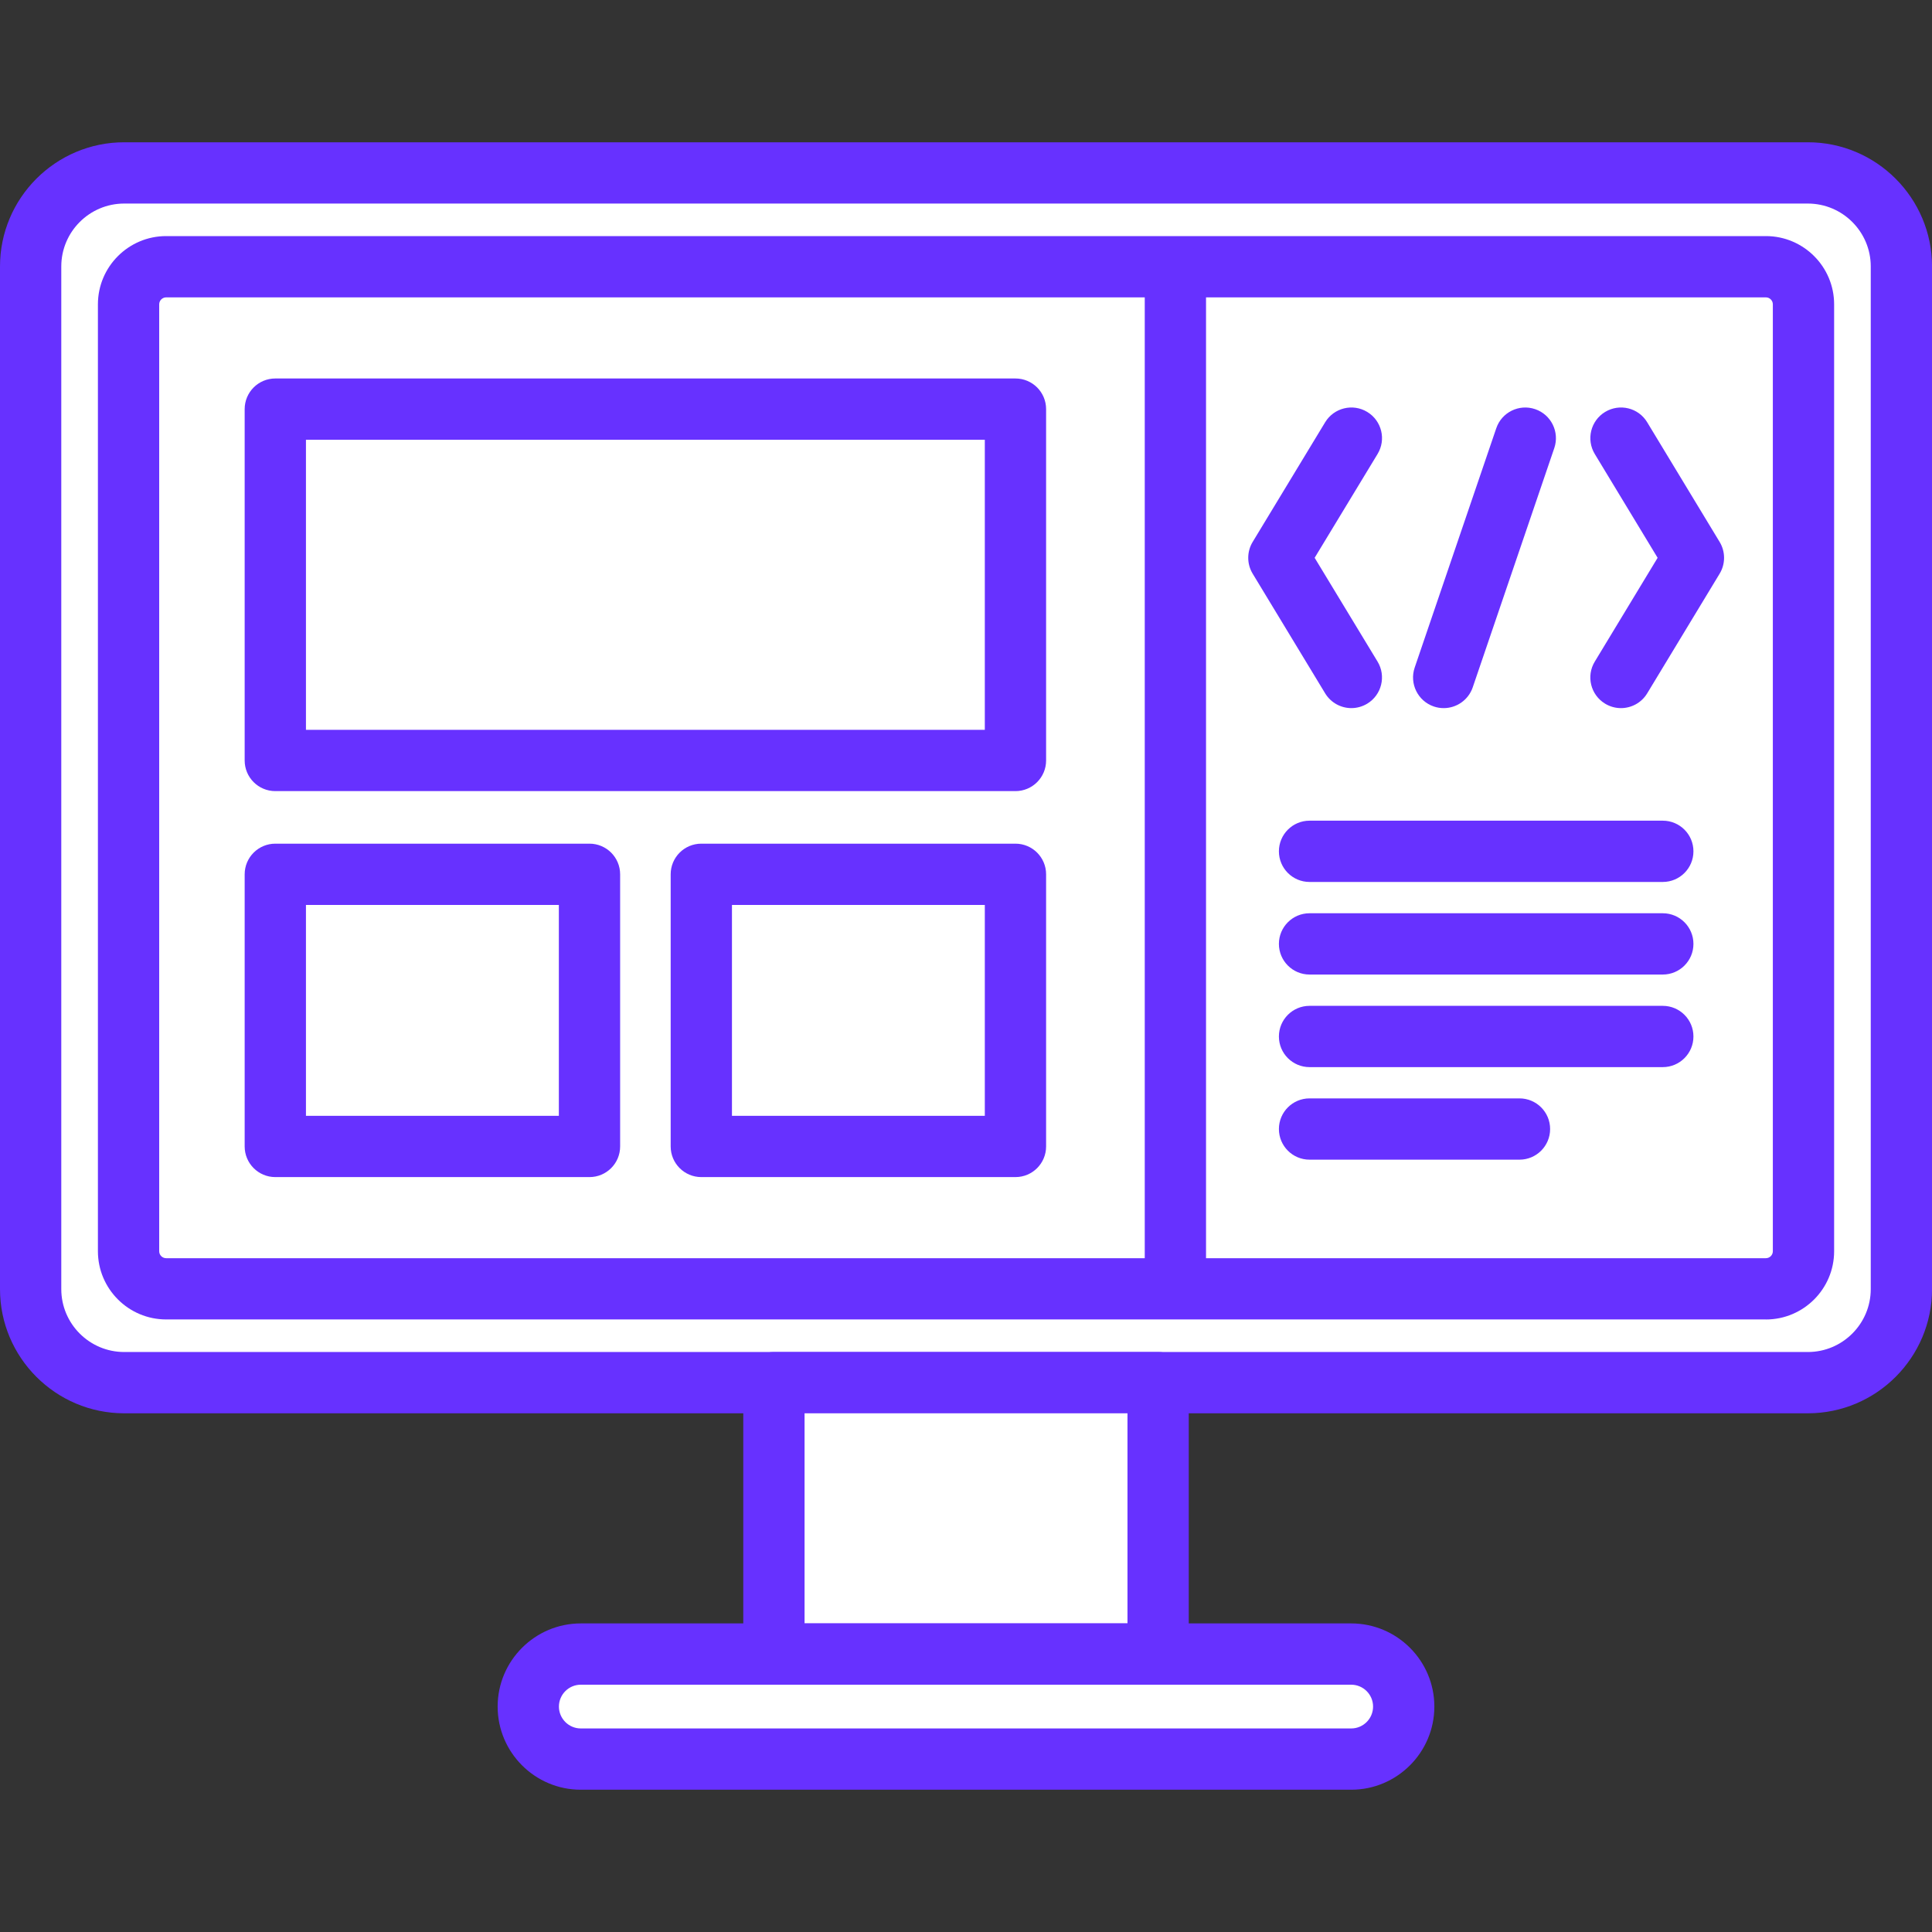
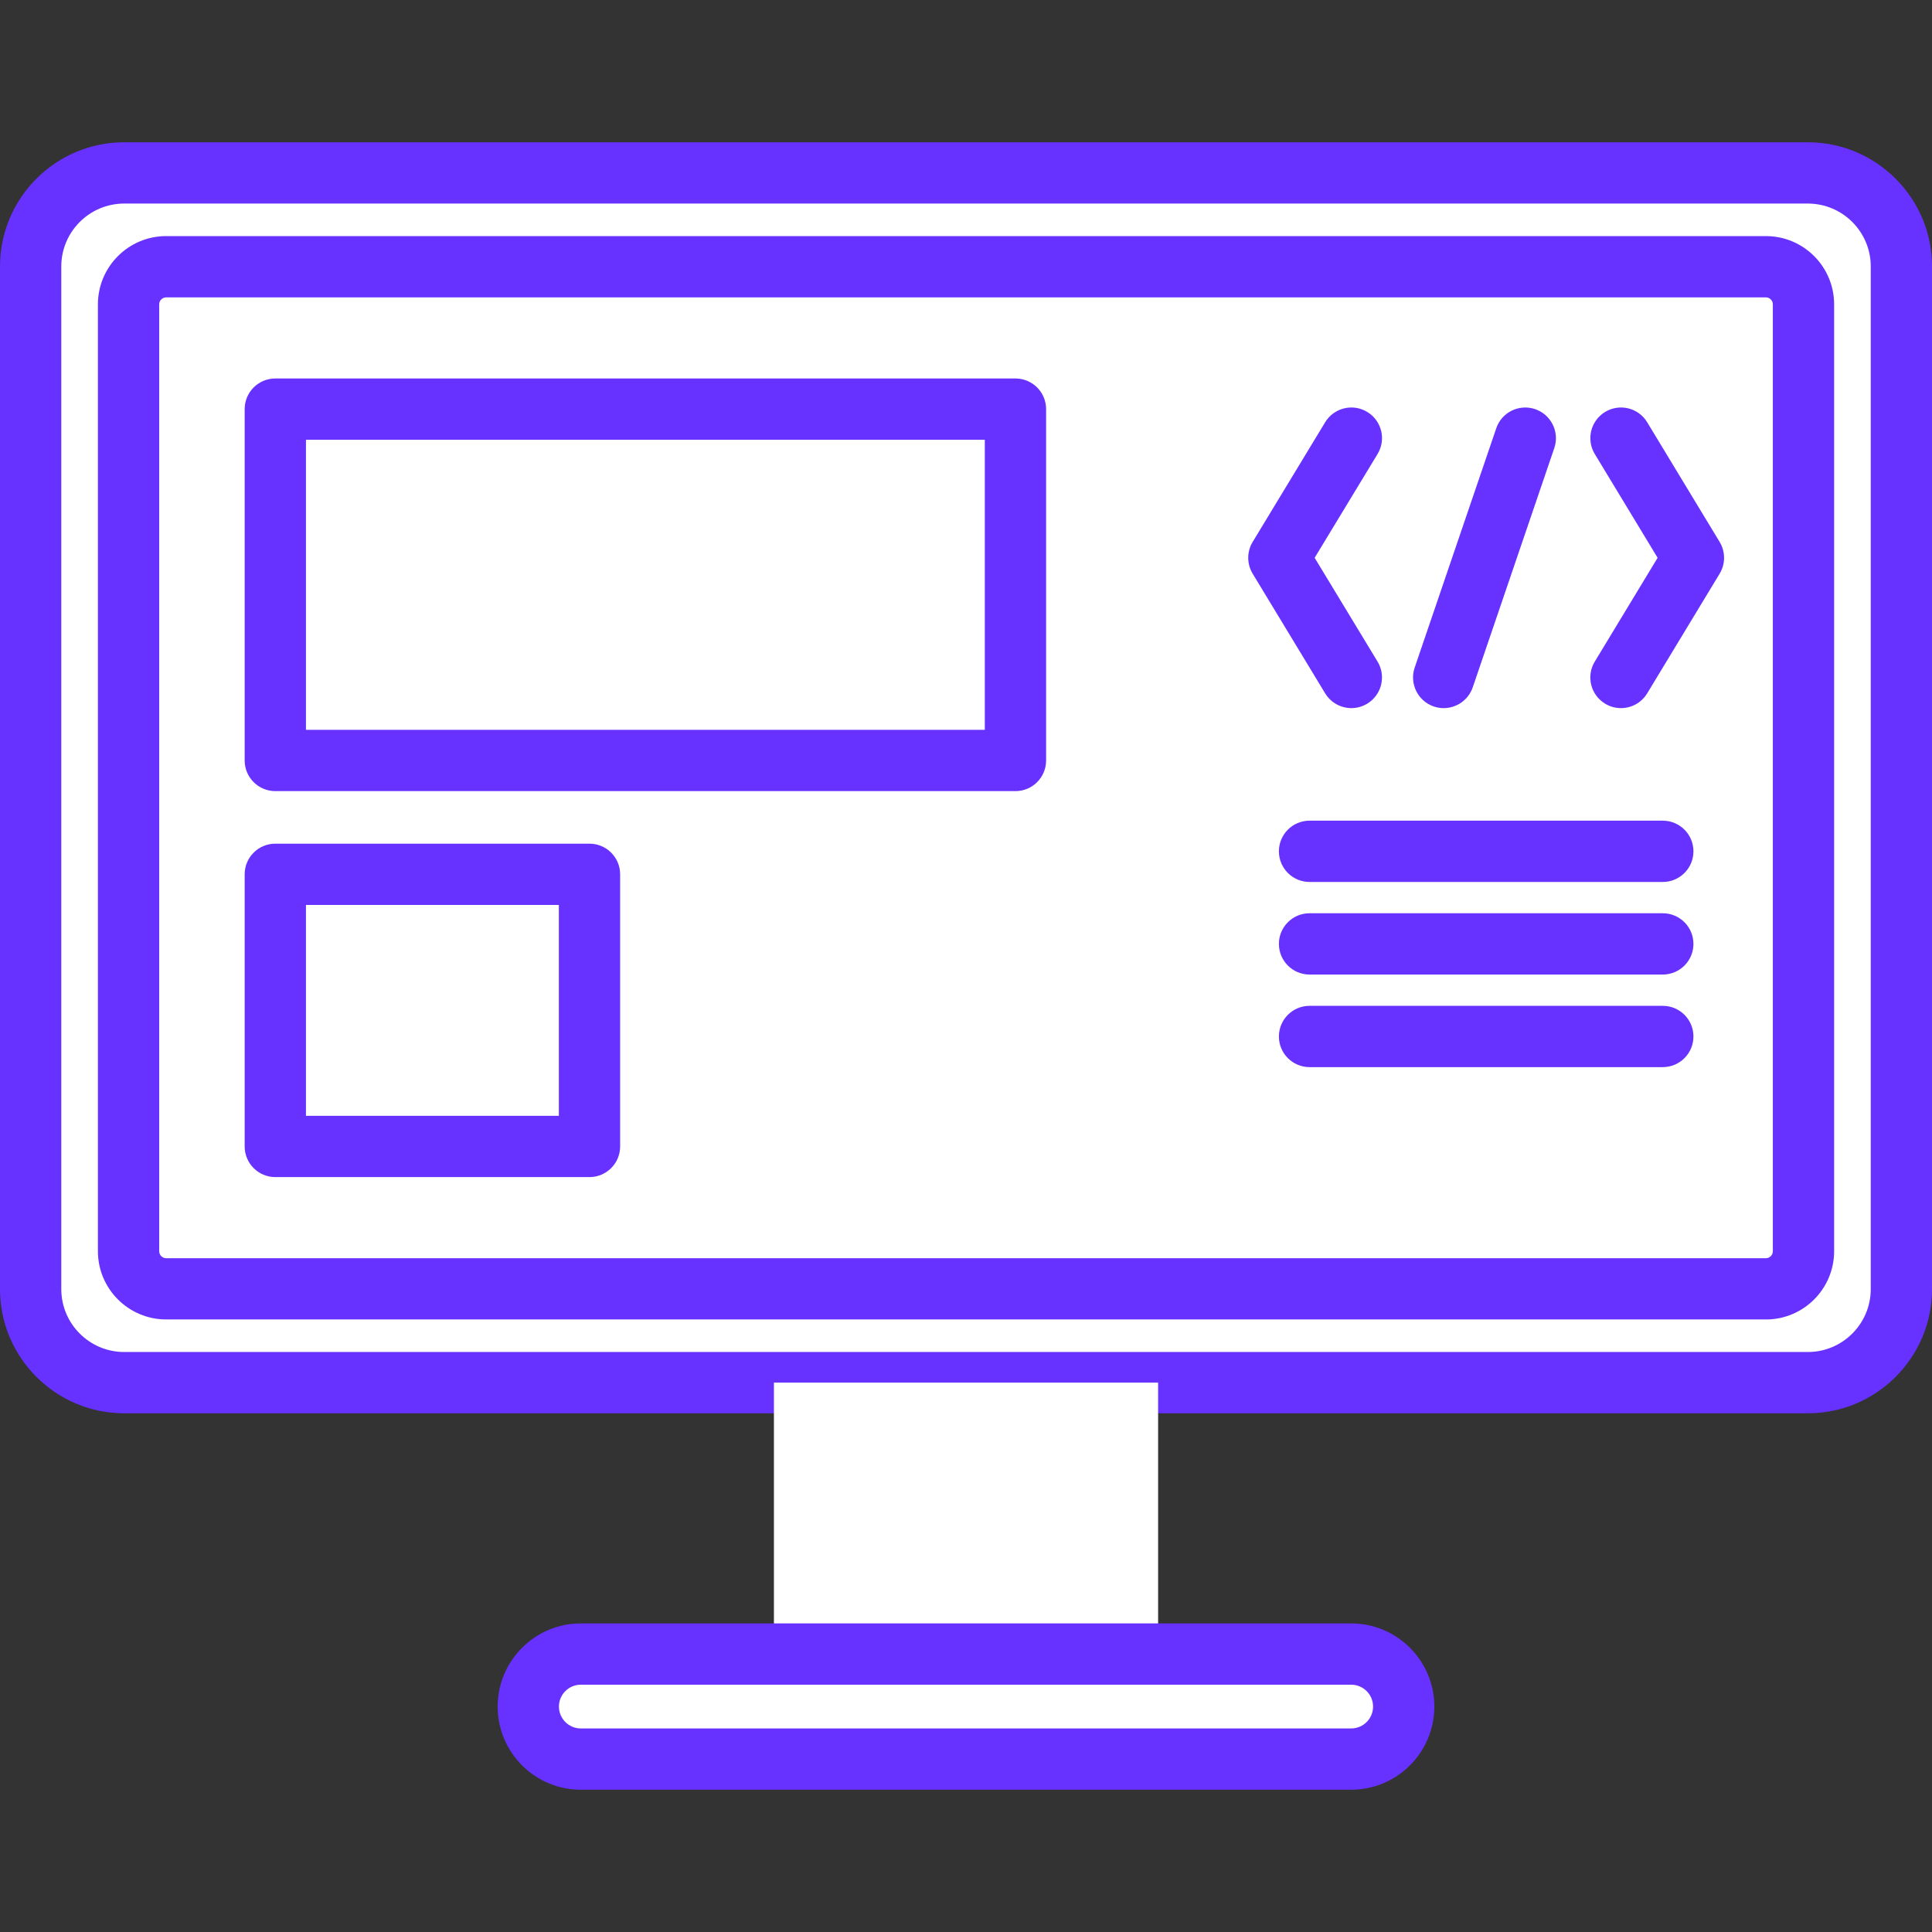
<svg xmlns="http://www.w3.org/2000/svg" version="1.1" viewBox="0 0 50 50">
  <rect x="0" y="0" width="50" height="50" fill="#333333" stroke="none" />
  <defs>
    <style>
      .cls-1 {
        fill: #6731ff;
      }

      .cls-2 {
        fill: #fff;
      }
    </style>
  </defs>
  <g>
    <g id="_レイヤー_1" data-name="レイヤー_1">
      <g>
        <g>
          <rect class="cls-2" x=".793" y="4.475" width="48.414" height="31.308" rx="2.421" ry="2.421" />
          <path class="cls-1" d="M46.786,36.576H3.214c-1.772,0-3.214-1.442-3.214-3.214V6.896c0-1.772,1.442-3.214,3.214-3.214h43.573c1.772,0,3.214,1.442,3.214,3.214v26.466c0,1.772-1.442,3.214-3.214,3.214ZM3.214,5.268c-.897,0-1.628.73-1.628,1.628v26.466c0,.897.73,1.628,1.628,1.628h43.573c.897,0,1.628-.73,1.628-1.628V6.896c0-.897-.73-1.628-1.628-1.628H3.214Z" />
        </g>
        <g>
          <rect class="cls-2" x="3.327" y="6.903" width="43.347" height="26.451" rx=".973" ry=".973" />
          <path class="cls-1" d="M45.701,34.147H4.3c-.974,0-1.766-.792-1.766-1.766V7.876c0-.974.793-1.766,1.766-1.766h41.401c.974,0,1.766.792,1.766,1.766v24.506c0,.974-.792,1.766-1.766,1.766ZM4.3,7.696c-.099,0-.18.081-.18.18v24.506c0,.099.081.18.18.18h41.401c.099,0,.18-.081.18-.18V7.876c0-.099-.081-.18-.18-.18H4.3Z" />
        </g>
        <g>
          <line class="cls-2" x1="30.419" y1="7.055" x2="30.419" y2="33.202" />
-           <path class="cls-1" d="M30.419,33.996c-.438,0-.793-.355-.793-.793V7.055c0-.438.355-.793.793-.793s.793.355.793.793v26.147c0,.438-.355.793-.793.793Z" />
        </g>
        <g>
          <g>
-             <rect class="cls-2" x="7.125" y="10.589" width="19.155" height="9.093" />
            <path class="cls-1" d="M26.28,20.474H7.125c-.438,0-.793-.355-.793-.793v-9.093c0-.438.355-.793.793-.793h19.155c.438,0,.793.355.793.793v9.093c0,.438-.355.793-.793.793ZM7.918,18.888h17.569v-7.507H7.918v7.507Z" />
          </g>
          <g>
            <rect class="cls-2" x="7.125" y="22.627" width="8.131" height="7.043" />
            <path class="cls-1" d="M15.255,30.463H7.125c-.438,0-.793-.355-.793-.793v-7.043c0-.438.355-.793.793-.793h8.131c.438,0,.793.355.793.793v7.043c0,.438-.355.793-.793.793ZM7.918,28.877h6.545v-5.457h-6.545v5.457Z" />
          </g>
          <g>
            <rect class="cls-2" x="18.149" y="22.627" width="8.131" height="7.043" />
-             <path class="cls-1" d="M26.28,30.463h-8.13c-.438,0-.793-.355-.793-.793v-7.043c0-.438.355-.793.793-.793h8.13c.438,0,.793.355.793.793v7.043c0,.438-.355.793-.793.793ZM18.943,28.877h6.544v-5.457h-6.544v5.457Z" />
          </g>
        </g>
        <g>
          <g>
            <g>
              <polyline class="cls-2" points="34.974 11.34 33.098 14.436 34.974 17.533" />
              <path class="cls-1" d="M34.975,18.326c-.269,0-.53-.136-.68-.382l-1.876-3.097c-.153-.252-.153-.57,0-.822l1.876-3.097c.227-.374.715-.494,1.089-.267.375.227.495.715.267,1.089l-1.628,2.686,1.628,2.686c.227.374.107.862-.267,1.089-.128.077-.271.115-.41.115Z" />
            </g>
            <g>
              <polyline class="cls-2" points="41.951 17.533 43.827 14.436 41.951 11.34" />
              <path class="cls-1" d="M41.95,18.326c-.139,0-.281-.037-.41-.115-.375-.227-.495-.715-.267-1.089l1.626-2.686-1.626-2.686c-.227-.375-.107-.862.267-1.089.377-.227.863-.108,1.089.267l1.875,3.097c.153.252.153.57,0,.822l-1.875,3.097c-.149.246-.411.382-.68.382Z" />
            </g>
            <g>
              <line class="cls-2" x1="39.474" y1="11.34" x2="37.363" y2="17.533" />
              <path class="cls-1" d="M37.363,18.326c-.085,0-.171-.013-.256-.042-.414-.141-.636-.592-.495-1.007l2.111-6.193c.14-.414.591-.637,1.007-.495.414.141.636.592.495,1.007l-2.111,6.193c-.113.329-.42.537-.751.537Z" />
            </g>
          </g>
          <g>
            <line class="cls-2" x1="33.891" y1="22.032" x2="43.034" y2="22.032" />
            <path class="cls-1" d="M43.033,22.825h-9.142c-.438,0-.793-.355-.793-.793s.355-.793.793-.793h9.142c.438,0,.793.355.793.793s-.355.793-.793.793Z" />
          </g>
          <g>
            <line class="cls-2" x1="33.891" y1="24.428" x2="43.034" y2="24.428" />
            <path class="cls-1" d="M43.033,25.221h-9.142c-.438,0-.793-.355-.793-.793s.355-.793.793-.793h9.142c.438,0,.793.355.793.793s-.355.793-.793.793Z" />
          </g>
          <g>
            <line class="cls-2" x1="33.891" y1="26.824" x2="43.034" y2="26.824" />
            <path class="cls-1" d="M43.033,27.617h-9.142c-.438,0-.793-.355-.793-.793s.355-.793.793-.793h9.142c.438,0,.793.355.793.793s-.355.793-.793.793Z" />
          </g>
          <g>
            <line class="cls-2" x1="33.891" y1="29.219" x2="39.324" y2="29.219" />
-             <path class="cls-1" d="M39.324,30.012h-5.433c-.438,0-.793-.355-.793-.793s.355-.793.793-.793h5.433c.438,0,.793.355.793.793s-.355.793-.793.793Z" />
          </g>
        </g>
        <g>
          <rect class="cls-2" x="20.029" y="35.782" width="9.943" height="7.025" />
-           <path class="cls-1" d="M29.972,43.6h-9.943c-.438,0-.793-.355-.793-.793v-7.024c0-.438.355-.793.793-.793h9.943c.438,0,.793.355.793.793v7.024c0,.438-.355.793-.793.793ZM20.822,42.014h8.357v-5.438h-8.357v5.438Z" />
        </g>
        <g>
          <rect class="cls-2" x="13.673" y="42.807" width="22.656" height="2.718" rx="1.359" ry="1.359" />
          <path class="cls-1" d="M34.969,46.318H15.031c-1.187,0-2.152-.966-2.152-2.152s.966-2.152,2.152-2.152h19.938c1.187,0,2.152.966,2.152,2.152s-.966,2.152-2.152,2.152ZM15.031,43.6c-.312,0-.566.254-.566.566s.254.566.566.566h19.938c.312,0,.566-.254.566-.566s-.254-.566-.566-.566H15.031Z" />
        </g>
      </g>
    </g>
  </g>
</svg>